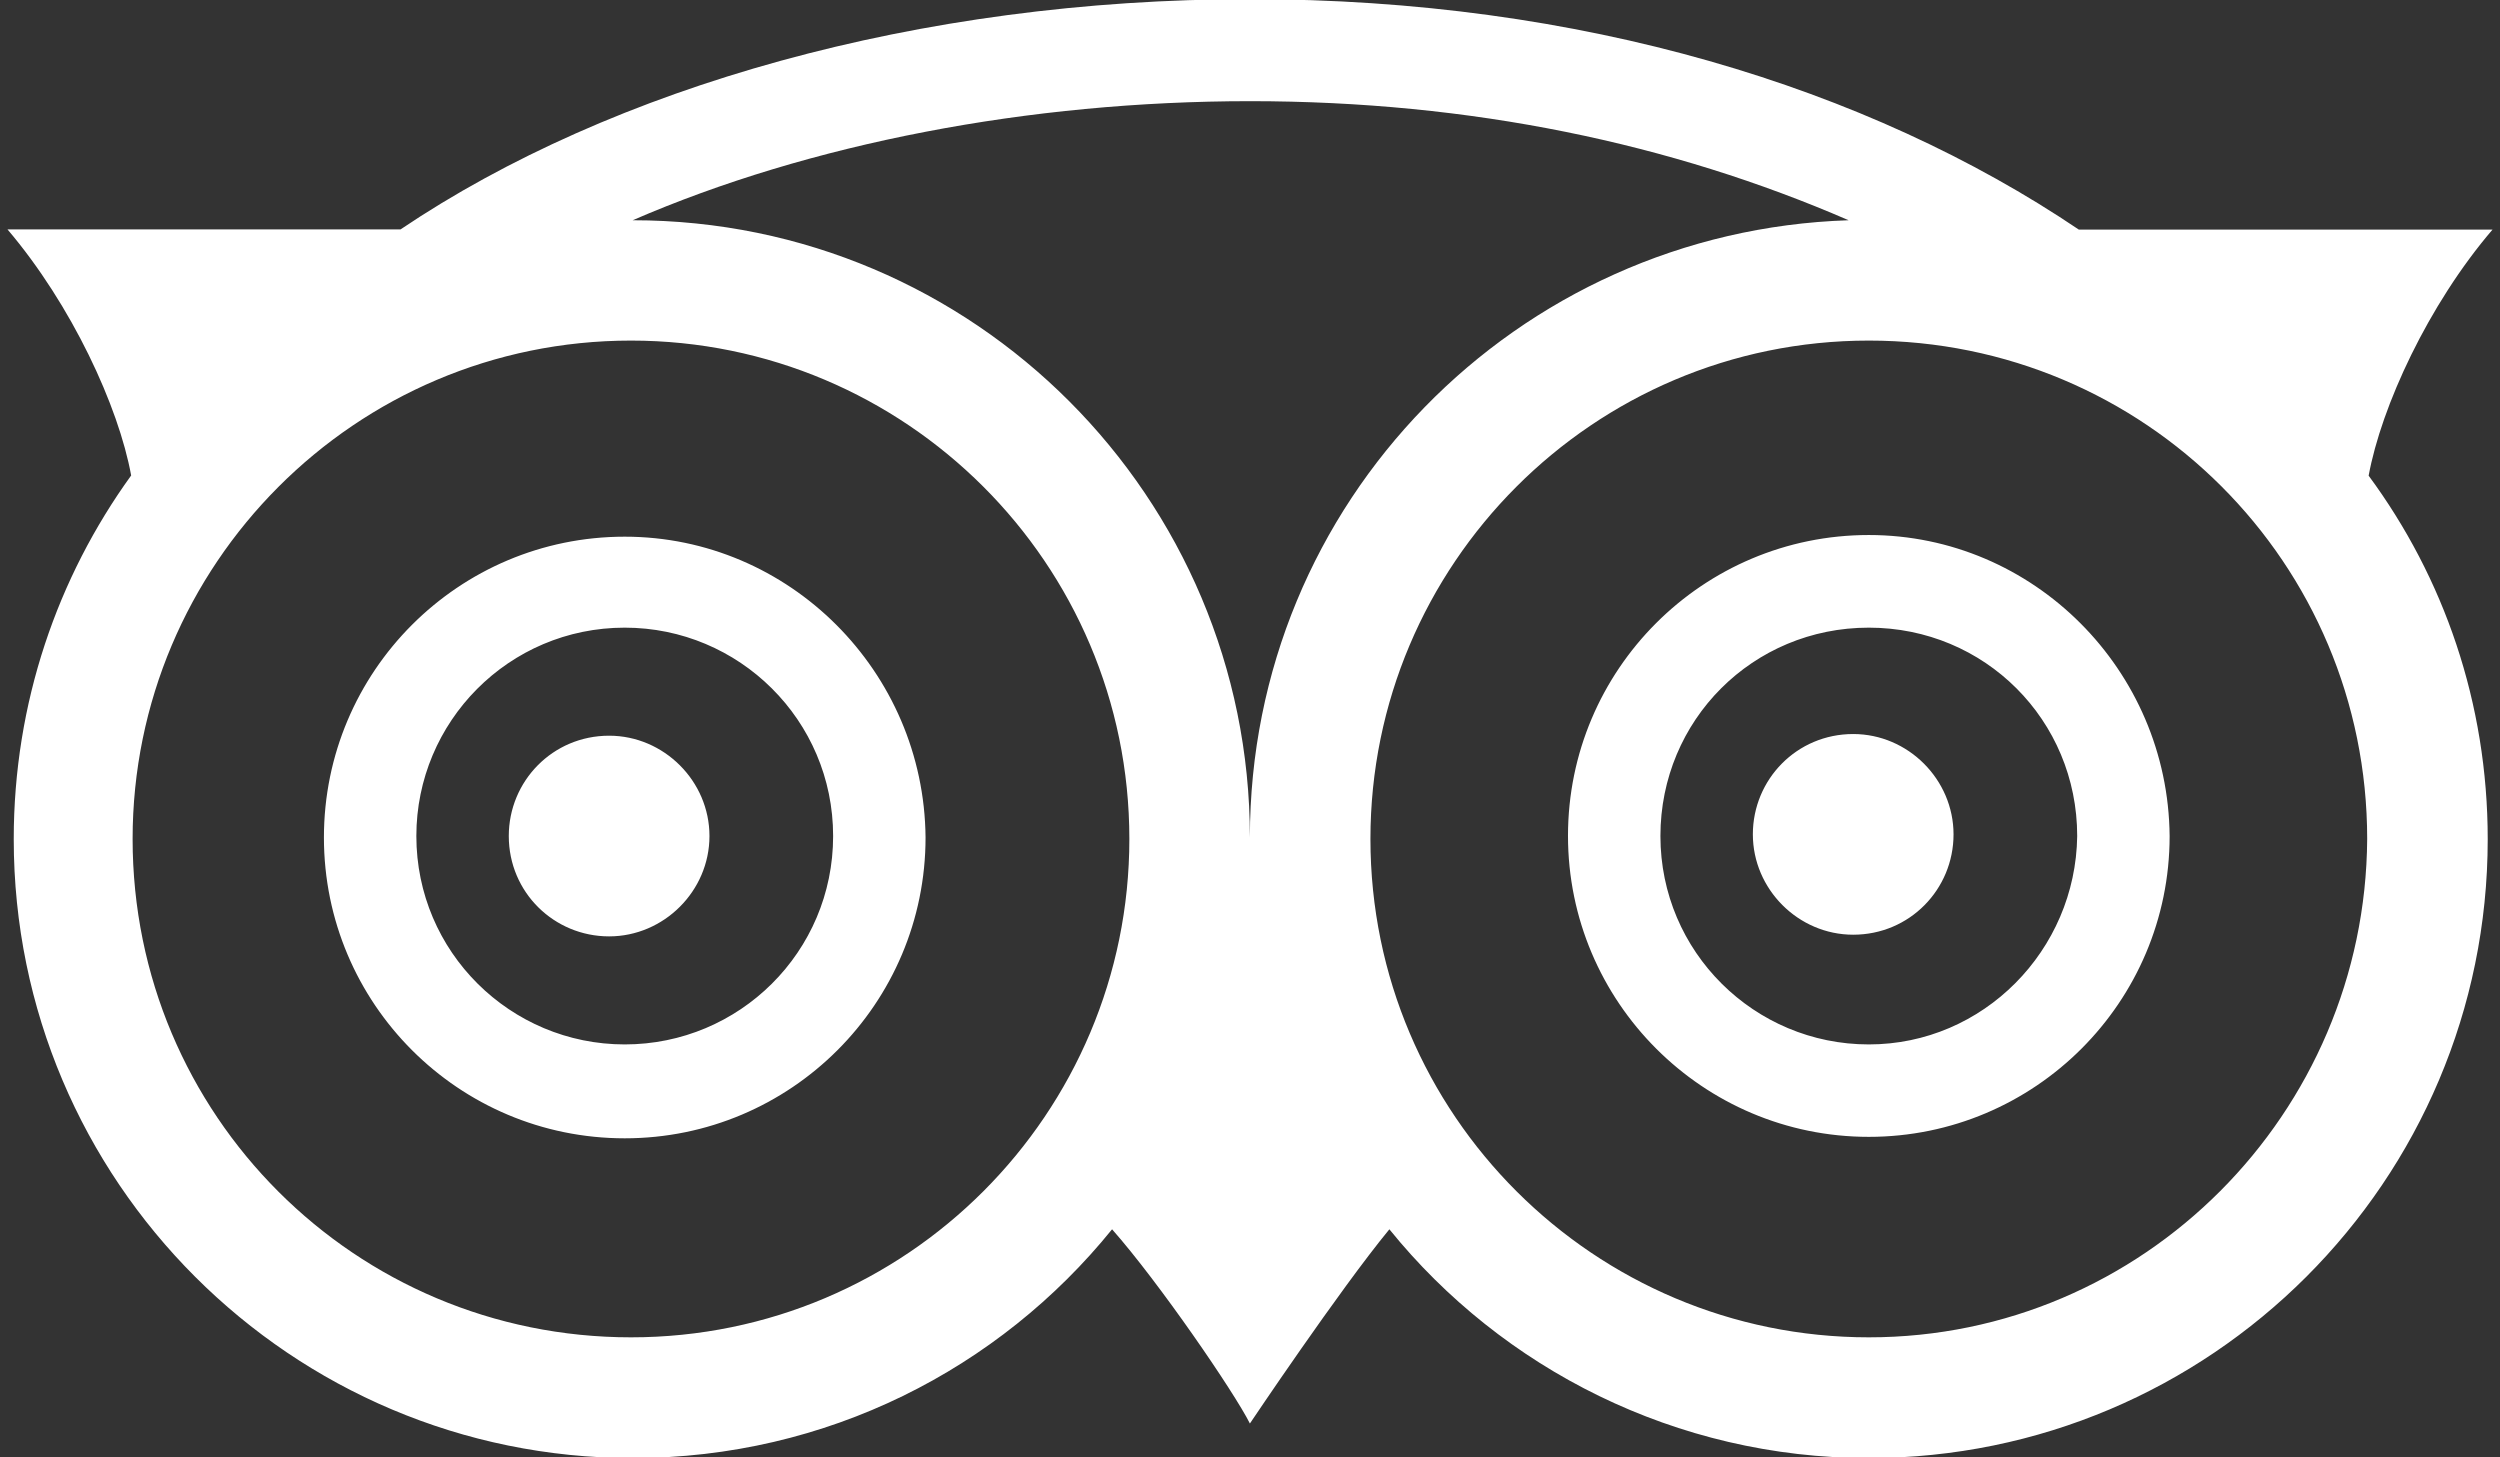
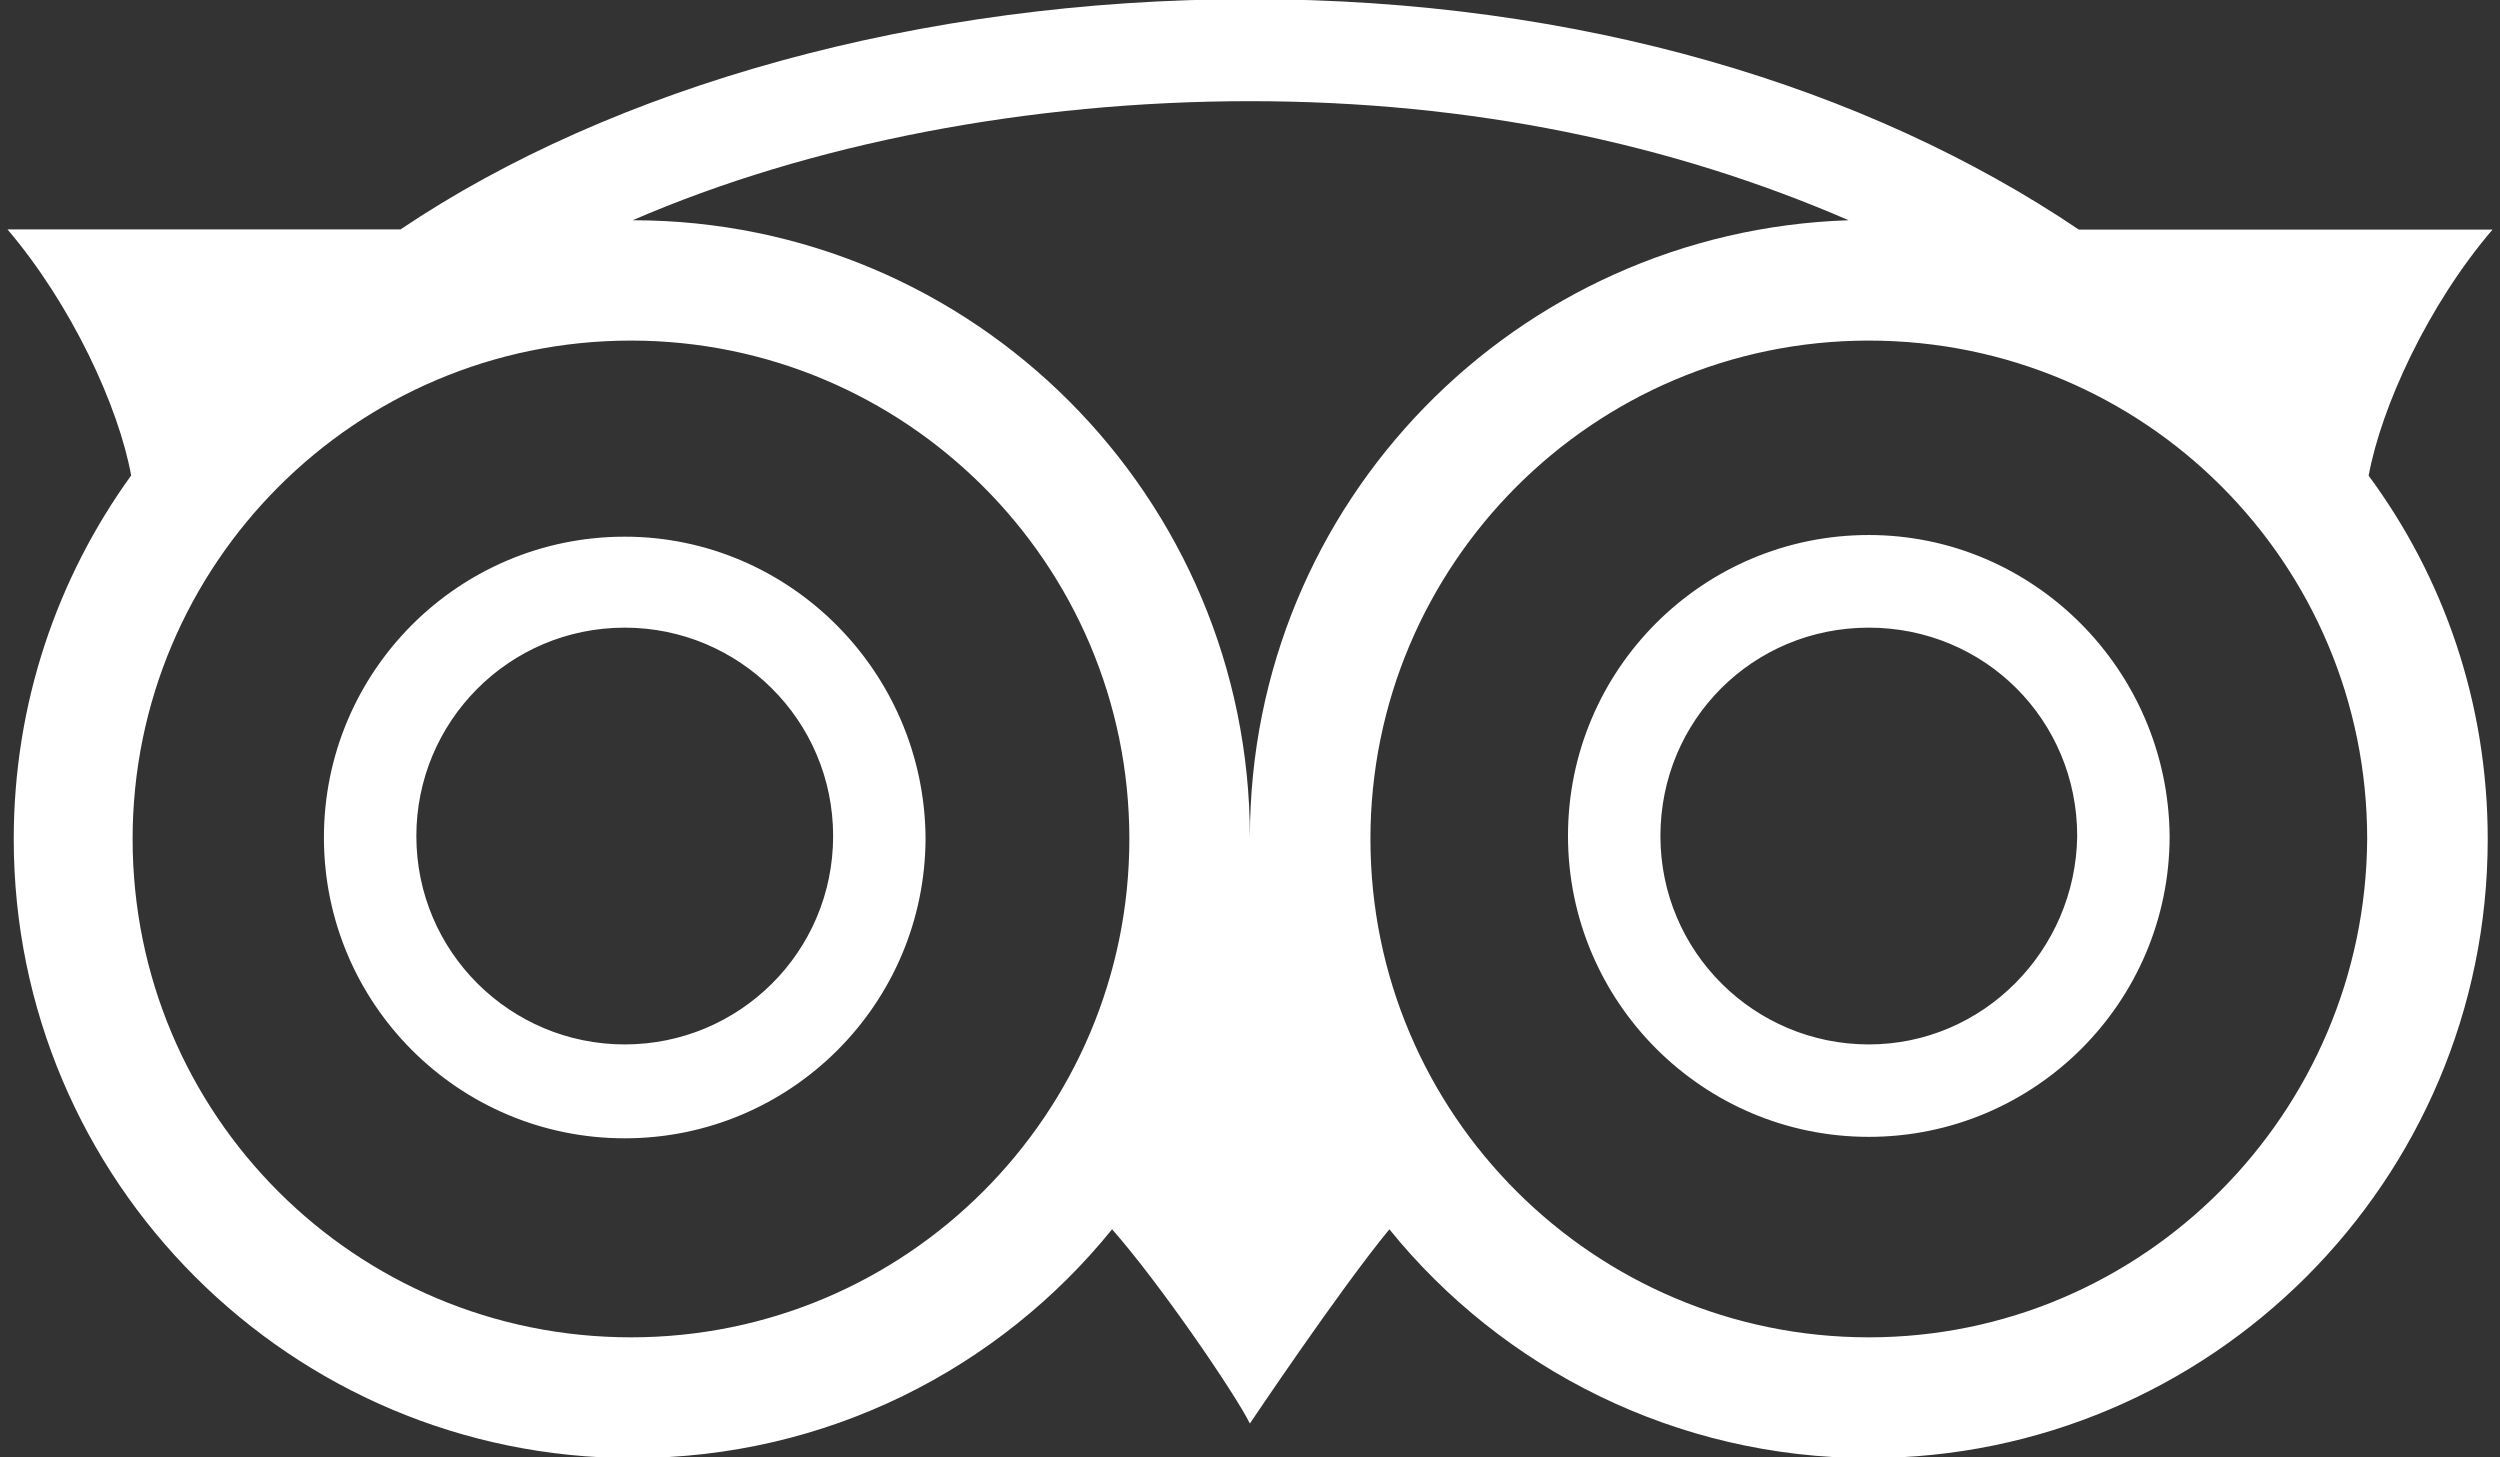
<svg xmlns="http://www.w3.org/2000/svg" version="1.1" id="Capa_1" focusable="false" x="0px" y="0px" viewBox="0 0 1200.9 700" style="enable-background:new 0 0 1200.9 700;" xml:space="preserve">
  <rect x="0" y="0" width="1200.9" height="700" fill="#333333" stroke="none" />
  <g>
-     <path fill="white" d="M292.6,353.4c-27.1,0-48.2,21.8-48.2,48.2c0,27.1,21.8,48.2,48.2,48.2c26.3,0,48.2-21.8,48.2-48.2   C340.8,375.2,318.9,353.4,292.6,353.4z M890.2,352.6c-27.1,0-48.2,21.8-48.2,48.2c0,26.3,21.8,48.2,48.2,48.2   c27.1,0,48.2-21.8,48.2-48.2C938.4,374.5,916.6,352.6,890.2,352.6z" />
    <path fill="white" d="M300.1,257.8c-79.8,0-144.5,64.7-144.5,144.5s64.7,144.5,144.5,144.5s144.5-64.7,144.5-144.5   C443.9,322.5,379.1,257.8,300.1,257.8z M300.1,501.7c-54.9,0-100.1-44.4-100.1-100.1c0-54.9,44.4-100.1,100.1-100.1   c54.9,0,100.1,44.4,100.1,100.1S355.1,501.7,300.1,501.7z M1197.3,110.3H998.6C897,41.8,759.2-0.4,600.4-0.4s-306.3,42.1-408,110.6   H3.6C34.4,146.4,57,195.3,63,228.4C27.6,277.4,6.6,337.6,6.6,403.1c0,164.1,133.2,297.3,297.3,297.3c93.3,0,176.1-42.9,230.3-109.9   c22.6,25.6,58.7,78.3,66.2,93.3c0,0,42.9-64,67-93.3c54.2,67,137.7,109.9,230.3,109.9c164.1,0,297.3-133.2,297.3-297.3   c0-65.5-21.1-125.7-57.2-174.6C1143.9,195.3,1166.4,146.4,1197.3,110.3z M303.1,642.4c-132.5,0-239.4-106.9-239.4-239.4   c0-131.7,106.9-239.4,239.4-239.4c131.7,0,239.4,106.9,239.4,239.4C542.5,534.8,435.6,642.4,303.1,642.4z M303.9,105.8   c85.1-36.9,190.4-57.2,296.6-57.2S802.9,68.9,888,105.8C728.4,111,600.4,241.2,600.4,402.3C600.4,239,468,105.8,303.9,105.8z    M897.7,642.4c-131.7,0-239.4-106.9-239.4-239.4c0-131.7,106.9-239.4,239.4-239.4s239.4,106.9,239.4,239.4   C1136.3,534.8,1029.5,642.4,897.7,642.4z M897.7,257c-79.8,0-144.5,64.7-144.5,144.5S818,546.1,897.7,546.1s144.5-64.7,144.5-144.5   C1041.5,321.8,976.8,257,897.7,257z M897.7,501.7c-54.9,0-100.1-44.4-100.1-100.1S842,301.5,897.7,301.5s100.1,44.4,100.1,100.1   C997.1,456.5,952.7,501.7,897.7,501.7z" />
  </g>
</svg>